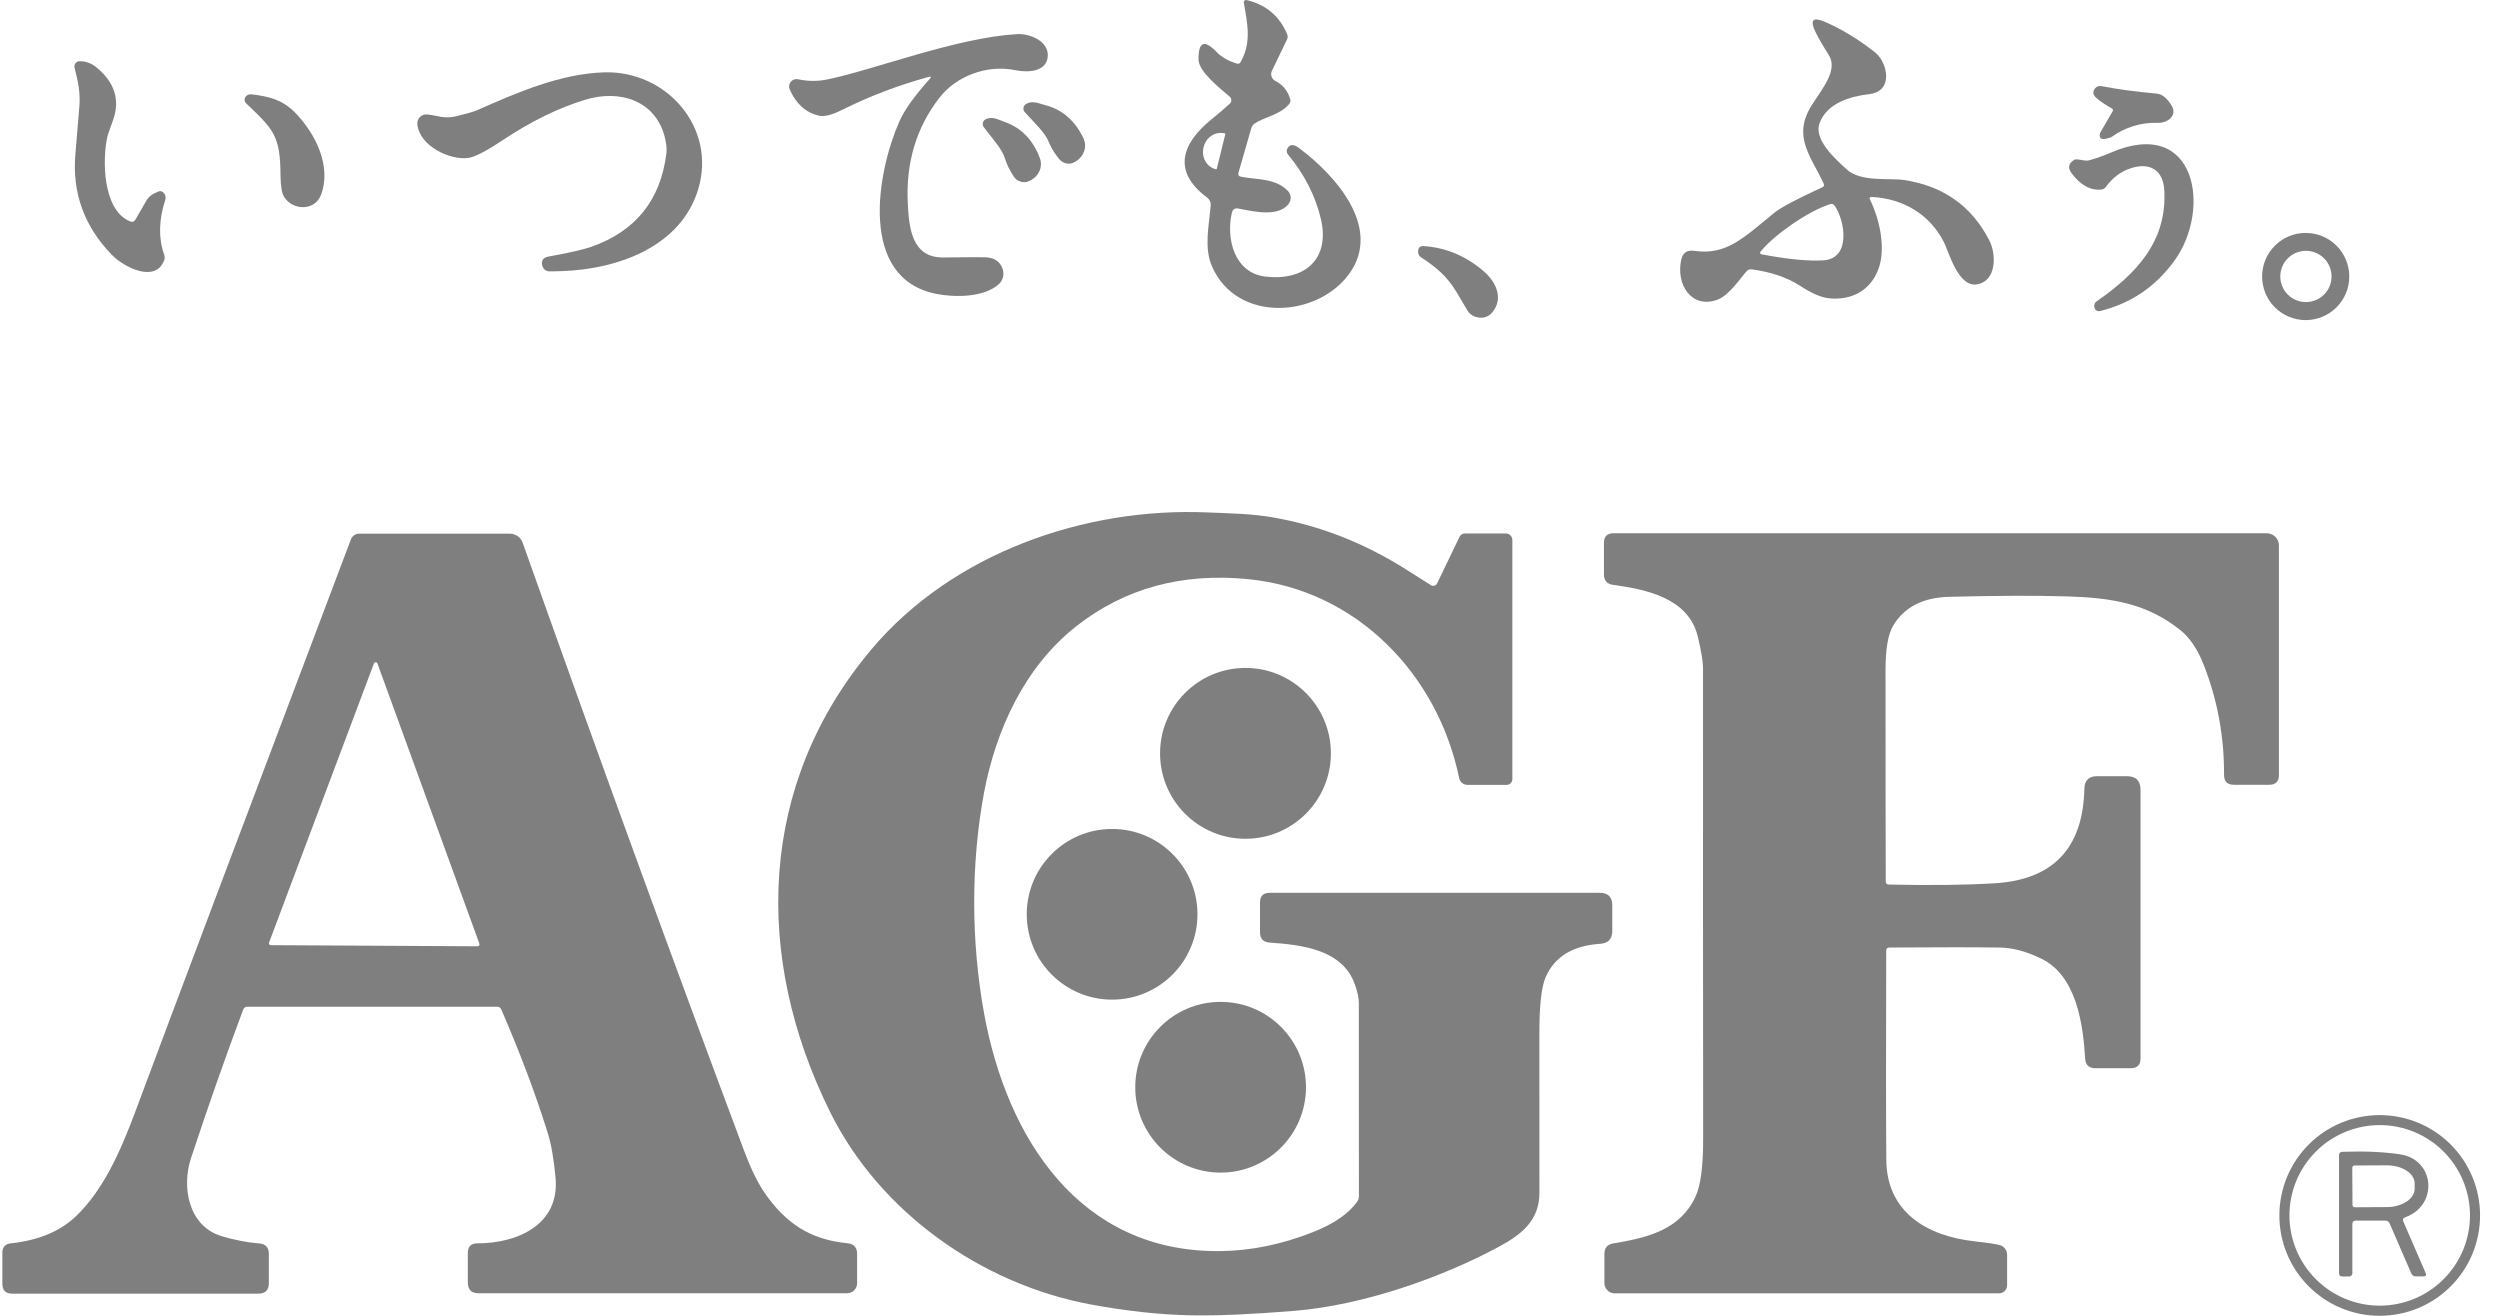
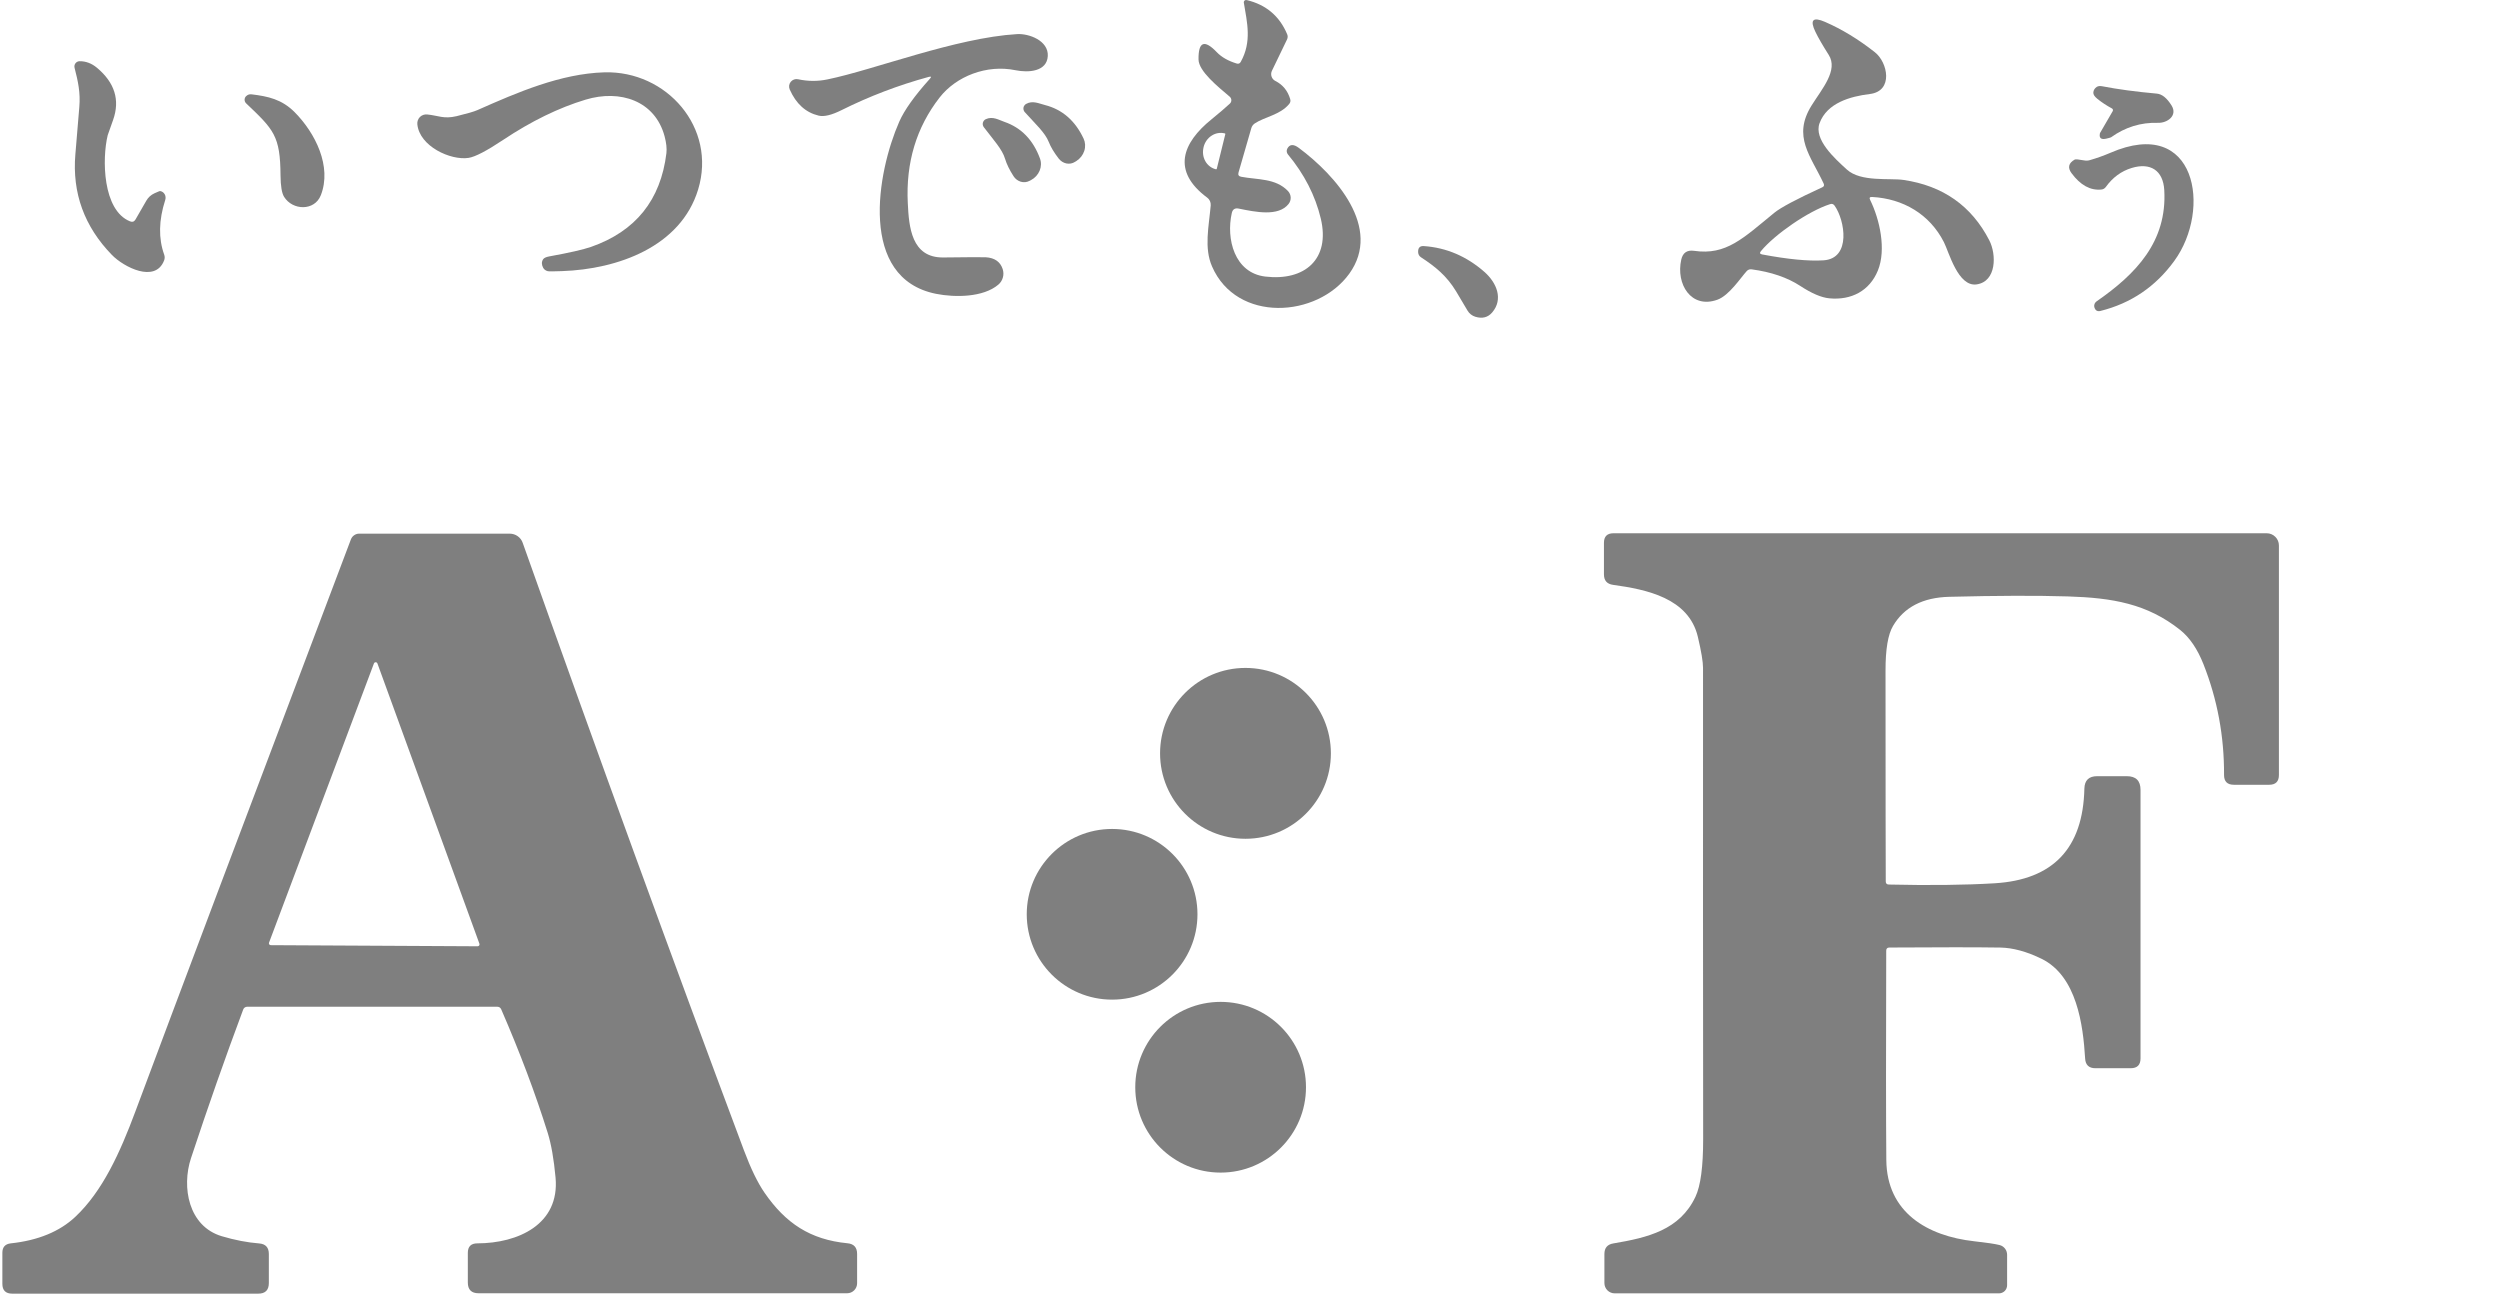
<svg xmlns="http://www.w3.org/2000/svg" width="76" height="40" viewBox="0 0 76 40" fill="none">
  <path d="M37.733 5.374C38.23 5.468 38.778 5.414 39.154 5.807C39.204 5.86 39.233 5.928 39.237 6C39.24 6.073 39.218 6.144 39.173 6.2C38.863 6.595 38.154 6.442 37.656 6.341C37.542 6.318 37.473 6.363 37.447 6.475C37.268 7.26 37.526 8.298 38.468 8.408C39.66 8.548 40.447 7.882 40.152 6.644C39.985 5.945 39.651 5.294 39.152 4.693C39.132 4.669 39.12 4.64 39.117 4.609C39.113 4.579 39.119 4.548 39.133 4.52C39.205 4.381 39.323 4.374 39.487 4.498C40.6 5.327 42.028 6.921 41.018 8.321C40.044 9.668 37.595 9.821 36.846 8.1C36.6 7.534 36.748 6.898 36.806 6.242C36.809 6.198 36.801 6.153 36.783 6.112C36.764 6.071 36.736 6.036 36.7 6.009C35.607 5.199 35.948 4.341 36.825 3.632C37.068 3.433 37.256 3.273 37.388 3.15C37.403 3.136 37.414 3.12 37.422 3.102C37.43 3.083 37.433 3.063 37.433 3.044C37.432 3.024 37.428 3.004 37.419 2.986C37.41 2.968 37.398 2.952 37.383 2.939C37.028 2.637 36.439 2.166 36.435 1.807C36.428 1.266 36.613 1.192 36.99 1.586C37.136 1.738 37.338 1.853 37.595 1.931C37.65 1.948 37.691 1.931 37.719 1.88C38.06 1.268 37.913 0.687 37.813 0.084C37.81 0.072 37.811 0.06 37.815 0.049C37.819 0.038 37.825 0.027 37.834 0.019C37.843 0.011 37.853 0.005 37.865 0.002C37.876 -0.001 37.888 -0.001 37.9 0.002C38.487 0.142 38.897 0.488 39.129 1.039C39.152 1.092 39.151 1.145 39.126 1.199L38.666 2.153C38.64 2.208 38.636 2.271 38.656 2.329C38.675 2.386 38.717 2.434 38.771 2.461C38.995 2.574 39.145 2.756 39.221 3.009C39.239 3.065 39.229 3.115 39.192 3.16C38.92 3.493 38.442 3.553 38.145 3.752C38.093 3.788 38.058 3.836 38.04 3.896L37.651 5.244C37.63 5.317 37.657 5.36 37.733 5.374ZM36.99 5.131L37.249 4.08C37.25 4.078 37.25 4.075 37.25 4.072C37.249 4.069 37.248 4.066 37.247 4.064C37.245 4.062 37.243 4.059 37.241 4.058C37.239 4.056 37.236 4.055 37.233 4.054H37.228C37.095 4.021 36.952 4.046 36.833 4.124C36.713 4.201 36.626 4.325 36.59 4.468L36.588 4.479C36.571 4.55 36.566 4.623 36.575 4.695C36.584 4.767 36.606 4.836 36.641 4.898C36.675 4.96 36.721 5.013 36.776 5.056C36.83 5.098 36.892 5.128 36.959 5.145H36.964C36.967 5.146 36.969 5.146 36.972 5.146C36.975 5.145 36.977 5.145 36.98 5.143C36.982 5.142 36.984 5.14 36.986 5.138C36.988 5.136 36.989 5.134 36.99 5.131Z" fill="#7F7F7F" />
  <path d="M56.853 6.079C57.145 6.674 57.347 7.585 57.088 8.223C56.835 8.844 56.279 9.133 55.611 9.069C55.371 9.046 55.076 8.921 54.726 8.691C54.333 8.435 53.84 8.267 53.249 8.188C53.19 8.18 53.14 8.198 53.1 8.242C52.917 8.441 52.566 8.985 52.207 9.112C51.407 9.399 50.943 8.632 51.11 7.893C51.157 7.683 51.288 7.594 51.501 7.625C52.477 7.768 52.99 7.244 53.941 6.467C54.137 6.307 54.623 6.049 55.399 5.693C55.45 5.67 55.463 5.632 55.439 5.58C55.049 4.74 54.482 4.152 55.072 3.207C55.388 2.701 55.891 2.133 55.592 1.667C55.41 1.381 55.276 1.149 55.19 0.971C55.013 0.606 55.11 0.504 55.482 0.666C55.992 0.888 56.497 1.195 56.995 1.587C57.389 1.894 57.568 2.769 56.844 2.858C56.246 2.931 55.543 3.129 55.315 3.743C55.131 4.239 55.775 4.818 56.148 5.157C56.568 5.538 57.442 5.409 57.865 5.47C59.065 5.646 59.935 6.258 60.474 7.305C60.697 7.736 60.697 8.559 60.088 8.646C59.523 8.726 59.248 7.662 59.095 7.362C58.663 6.512 57.855 6.039 56.912 5.988C56.84 5.984 56.82 6.014 56.853 6.079ZM55.635 6.206C54.976 6.415 53.948 7.129 53.533 7.634C53.487 7.688 53.5 7.722 53.569 7.735C54.355 7.883 54.977 7.943 55.434 7.914C56.284 7.86 56.086 6.693 55.771 6.251C55.736 6.202 55.691 6.187 55.635 6.206Z" fill="#7F7F7F" />
  <path d="M28.232 2.338C27.31 2.59 26.427 2.927 25.583 3.348C25.281 3.499 25.049 3.555 24.886 3.515C24.492 3.42 24.2 3.155 24.007 2.719C23.991 2.681 23.985 2.639 23.99 2.598C23.996 2.557 24.013 2.519 24.039 2.487C24.065 2.455 24.099 2.431 24.138 2.417C24.177 2.403 24.219 2.4 24.259 2.409C24.561 2.474 24.859 2.476 25.155 2.414C26.567 2.125 29.054 1.148 30.917 1.037C31.277 1.014 31.877 1.233 31.853 1.703C31.827 2.178 31.267 2.216 30.867 2.134C29.995 1.955 29.07 2.317 28.566 2.962C27.858 3.87 27.535 4.942 27.597 6.178C27.632 6.893 27.703 7.839 28.677 7.827C29.436 7.817 29.867 7.816 29.969 7.821C30.238 7.838 30.409 7.958 30.482 8.181C30.509 8.265 30.511 8.354 30.487 8.438C30.463 8.523 30.415 8.598 30.348 8.654C29.891 9.042 29.035 9.047 28.459 8.933C26.085 8.461 26.66 5.237 27.338 3.698C27.494 3.344 27.804 2.91 28.268 2.395C28.322 2.336 28.309 2.317 28.232 2.338Z" fill="#7F7F7F" />
  <path d="M4.119 6.673L4.449 6.1C4.507 5.999 4.59 5.924 4.698 5.875C4.802 5.829 4.857 5.806 4.863 5.807C4.892 5.811 4.92 5.821 4.945 5.838C4.969 5.854 4.99 5.876 5.005 5.902C5.021 5.928 5.03 5.958 5.033 5.989C5.036 6.02 5.033 6.051 5.023 6.08C4.825 6.695 4.814 7.249 4.992 7.743C5.013 7.803 5.011 7.863 4.988 7.92C4.717 8.616 3.76 8.117 3.404 7.752C2.563 6.888 2.192 5.868 2.291 4.693C2.334 4.167 2.374 3.688 2.411 3.256C2.449 2.816 2.373 2.475 2.266 2.058C2.261 2.035 2.26 2.01 2.265 1.987C2.27 1.964 2.28 1.942 2.295 1.923C2.309 1.904 2.328 1.889 2.349 1.878C2.37 1.867 2.394 1.861 2.418 1.861C2.609 1.859 2.785 1.925 2.946 2.059C3.488 2.512 3.652 3.04 3.439 3.644C3.331 3.95 3.276 4.105 3.275 4.108C3.099 4.821 3.117 6.395 3.953 6.729C4.024 6.758 4.079 6.74 4.119 6.673Z" fill="#7F7F7F" />
  <path d="M13.882 3.531C14.199 3.454 14.409 3.393 14.511 3.348C15.73 2.807 17.045 2.239 18.37 2.199C20.264 2.143 21.795 3.882 21.223 5.762C20.694 7.501 18.779 8.185 17.083 8.242C16.828 8.252 16.685 8.252 16.652 8.244C16.621 8.236 16.592 8.223 16.568 8.205C16.544 8.186 16.524 8.164 16.511 8.138C16.461 8.043 16.461 7.958 16.511 7.882C16.538 7.842 16.599 7.813 16.696 7.795C17.304 7.685 17.729 7.588 17.969 7.505C19.323 7.031 20.086 6.081 20.259 4.656C20.275 4.516 20.257 4.345 20.204 4.145C19.913 3.061 18.852 2.712 17.8 3.03C16.985 3.276 16.149 3.684 15.294 4.254C14.793 4.588 14.443 4.77 14.243 4.8C13.699 4.882 12.751 4.449 12.687 3.776C12.683 3.736 12.688 3.696 12.702 3.658C12.715 3.62 12.737 3.586 12.765 3.557C12.794 3.529 12.828 3.507 12.866 3.494C12.904 3.48 12.944 3.475 12.984 3.479C13.32 3.512 13.492 3.625 13.882 3.531Z" fill="#7F7F7F" />
  <path d="M64.202 3.296C64.04 3.209 63.892 3.112 63.759 3.004C63.674 2.935 63.633 2.872 63.637 2.814C63.642 2.744 63.675 2.687 63.738 2.644C63.781 2.615 63.838 2.608 63.91 2.623C64.383 2.715 64.936 2.789 65.567 2.846C65.726 2.86 65.876 2.981 66.018 3.211C66.204 3.515 65.887 3.743 65.604 3.734C65.082 3.718 64.606 3.865 64.176 4.174C64.168 4.18 64.123 4.193 64.04 4.213C63.88 4.252 63.812 4.204 63.835 4.068C63.836 4.056 63.84 4.044 63.847 4.033L64.227 3.378C64.23 3.371 64.233 3.363 64.234 3.355C64.235 3.347 64.234 3.339 64.232 3.332C64.23 3.324 64.226 3.317 64.221 3.311C64.216 3.305 64.209 3.3 64.202 3.296Z" fill="#7F7F7F" />
  <path d="M8.528 5.336C8.52 4.119 8.32 3.94 7.481 3.14C7.467 3.126 7.456 3.11 7.448 3.092C7.44 3.073 7.436 3.054 7.436 3.034C7.435 3.015 7.439 2.995 7.446 2.977C7.453 2.958 7.464 2.942 7.478 2.927C7.526 2.88 7.581 2.86 7.643 2.867C8.153 2.929 8.565 3.018 8.956 3.409C9.588 4.046 10.095 5.063 9.753 5.935C9.562 6.421 8.895 6.401 8.636 5.983C8.567 5.872 8.531 5.656 8.528 5.336Z" fill="#7F7F7F" />
  <path d="M31.882 4.315C31.773 4.035 31.477 3.769 31.152 3.407C31.136 3.389 31.124 3.368 31.118 3.345C31.111 3.322 31.11 3.298 31.113 3.274C31.117 3.251 31.126 3.228 31.14 3.209C31.153 3.189 31.171 3.172 31.192 3.16C31.392 3.046 31.585 3.148 31.766 3.193C32.292 3.327 32.684 3.667 32.941 4.213C32.995 4.328 33.003 4.461 32.962 4.587C32.922 4.713 32.836 4.822 32.721 4.896L32.677 4.922C32.602 4.971 32.509 4.987 32.418 4.969C32.327 4.95 32.244 4.897 32.185 4.821C32.044 4.639 31.943 4.471 31.882 4.315Z" fill="#7F7F7F" />
  <path d="M30.554 4.828C30.471 4.541 30.2 4.251 29.907 3.865C29.893 3.846 29.883 3.824 29.878 3.8C29.873 3.777 29.874 3.753 29.88 3.729C29.886 3.706 29.897 3.685 29.912 3.666C29.927 3.648 29.946 3.633 29.968 3.623C30.177 3.526 30.36 3.644 30.535 3.705C31.047 3.882 31.407 4.253 31.615 4.818C31.659 4.937 31.655 5.069 31.604 5.191C31.553 5.312 31.459 5.414 31.339 5.477L31.293 5.5C31.214 5.542 31.121 5.55 31.031 5.524C30.942 5.497 30.864 5.438 30.812 5.357C30.688 5.165 30.602 4.988 30.554 4.828Z" fill="#7F7F7F" />
  <path d="M63.532 4.868C63.747 4.806 63.955 4.731 64.154 4.646C66.774 3.507 67.24 6.366 66.099 7.931C65.531 8.714 64.782 9.221 63.853 9.453C63.765 9.475 63.706 9.443 63.674 9.357C63.661 9.322 63.66 9.284 63.672 9.249C63.682 9.214 63.705 9.183 63.735 9.162C64.937 8.329 65.883 7.345 65.794 5.78C65.76 5.176 65.368 4.933 64.801 5.107C64.486 5.203 64.225 5.395 64.017 5.684C64.001 5.706 63.981 5.724 63.958 5.738C63.934 5.751 63.908 5.76 63.881 5.762C63.546 5.795 63.244 5.629 62.975 5.265C62.85 5.096 62.882 4.958 63.071 4.851C63.095 4.837 63.193 4.846 63.363 4.877C63.42 4.887 63.476 4.885 63.532 4.868Z" fill="#7F7F7F" />
-   <path d="M71.418 8.406C71.418 8.757 71.278 9.094 71.03 9.343C70.781 9.591 70.444 9.731 70.093 9.731C69.741 9.731 69.404 9.591 69.156 9.343C68.907 9.094 68.768 8.757 68.768 8.406C68.768 8.054 68.907 7.717 69.156 7.469C69.404 7.22 69.741 7.081 70.093 7.081C70.444 7.081 70.781 7.22 71.03 7.469C71.278 7.717 71.418 8.054 71.418 8.406ZM70.879 8.404C70.879 8.197 70.797 7.999 70.651 7.853C70.505 7.707 70.306 7.625 70.1 7.625C69.893 7.625 69.695 7.707 69.549 7.853C69.403 7.999 69.321 8.197 69.321 8.404C69.321 8.611 69.403 8.809 69.549 8.955C69.695 9.101 69.893 9.183 70.1 9.183C70.306 9.183 70.505 9.101 70.651 8.955C70.797 8.809 70.879 8.611 70.879 8.404Z" fill="#7F7F7F" />
  <path d="M44.852 9.63C44.751 9.6 44.665 9.532 44.612 9.441C44.462 9.187 44.346 8.991 44.264 8.855C43.98 8.385 43.627 8.101 43.196 7.82C43.172 7.804 43.151 7.783 43.137 7.758C43.123 7.734 43.114 7.706 43.112 7.677C43.102 7.537 43.161 7.471 43.288 7.481C43.971 7.529 44.583 7.791 45.125 8.265C45.5 8.594 45.707 9.095 45.363 9.498C45.233 9.65 45.063 9.694 44.852 9.63Z" fill="#7F7F7F" />
-   <path d="M43.501 17.789C43.516 17.799 43.534 17.805 43.552 17.808C43.57 17.81 43.589 17.809 43.606 17.804C43.624 17.799 43.641 17.79 43.655 17.778C43.669 17.766 43.681 17.752 43.689 17.735L44.371 16.317C44.385 16.287 44.408 16.262 44.436 16.244C44.465 16.226 44.497 16.217 44.531 16.217H45.776C45.829 16.217 45.88 16.238 45.917 16.275C45.955 16.313 45.976 16.364 45.976 16.417V23.685C45.976 23.708 45.971 23.731 45.963 23.752C45.954 23.773 45.941 23.793 45.925 23.809C45.909 23.825 45.89 23.838 45.868 23.847C45.847 23.856 45.825 23.86 45.802 23.86H44.612C44.552 23.86 44.494 23.84 44.448 23.802C44.402 23.764 44.37 23.712 44.358 23.653C43.706 20.492 41.235 17.93 37.944 17.606C35.935 17.408 34.197 17.882 32.732 19.027C31.161 20.255 30.269 22.184 29.909 24.128C29.516 26.267 29.518 28.622 29.916 30.805C30.603 34.586 32.812 38.084 37.101 38.033C38.032 38.023 38.97 37.83 39.915 37.456C40.551 37.204 40.999 36.896 41.259 36.532C41.293 36.483 41.311 36.426 41.311 36.367C41.31 36.223 41.309 34.26 41.308 30.478C41.308 30.332 41.267 30.144 41.184 29.915C40.803 28.854 39.553 28.721 38.596 28.655C38.402 28.641 38.304 28.537 38.304 28.342V27.436C38.304 27.24 38.402 27.142 38.598 27.142H48.633C48.886 27.142 49.013 27.269 49.013 27.521V28.301C49.013 28.546 48.89 28.677 48.644 28.692C47.816 28.744 47.265 29.08 46.99 29.701C46.86 29.994 46.796 30.565 46.797 31.414C46.797 33.029 46.797 34.644 46.798 36.259C46.798 37.097 46.27 37.523 45.55 37.91C43.814 38.844 41.428 39.682 39.346 39.85C38.035 39.957 36.99 40.002 36.212 39.986C35.258 39.967 34.241 39.856 33.161 39.656C29.824 39.037 26.742 36.84 25.241 33.817C22.878 29.057 23.055 23.82 26.492 19.74C28.963 16.808 32.979 15.42 36.696 15.577C37.438 15.608 38.071 15.618 38.703 15.73C40.132 15.979 41.489 16.512 42.774 17.33C43.124 17.552 43.367 17.705 43.501 17.789Z" fill="#7F7F7F" />
  <path d="M7.393 30.69C6.848 32.149 6.319 33.655 5.806 35.209C5.516 36.09 5.728 37.278 6.742 37.581C7.139 37.699 7.517 37.772 7.876 37.8C8.074 37.815 8.173 37.922 8.173 38.122V39.003C8.173 39.219 8.066 39.327 7.85 39.327H0.371C0.172 39.327 0.072 39.227 0.072 39.028V38.083C0.072 37.912 0.157 37.817 0.328 37.798C1.158 37.709 1.811 37.44 2.288 36.993C3.118 36.215 3.652 35.033 4.112 33.798C5.288 30.642 7.473 24.842 10.667 16.399C10.686 16.348 10.72 16.303 10.765 16.272C10.81 16.24 10.863 16.223 10.918 16.223H15.497C15.584 16.224 15.668 16.25 15.738 16.3C15.809 16.35 15.862 16.42 15.89 16.502C18.193 22.989 20.434 29.143 22.614 34.965C22.824 35.526 23.034 35.959 23.244 36.262C23.882 37.186 24.63 37.685 25.762 37.795C25.958 37.813 26.056 37.921 26.056 38.118V39.012C26.056 39.092 26.024 39.169 25.967 39.226C25.91 39.283 25.834 39.315 25.753 39.315H14.549C14.331 39.315 14.222 39.206 14.222 38.989V38.087C14.222 37.894 14.319 37.798 14.513 37.798C15.744 37.796 17.019 37.224 16.889 35.8C16.837 35.237 16.758 34.783 16.65 34.438C16.277 33.245 15.806 31.994 15.238 30.686C15.215 30.632 15.174 30.605 15.115 30.605H7.514C7.488 30.605 7.462 30.613 7.44 30.628C7.418 30.643 7.402 30.665 7.393 30.69ZM8.179 28.655C8.175 28.664 8.174 28.673 8.175 28.683C8.176 28.692 8.18 28.701 8.185 28.709C8.19 28.716 8.197 28.723 8.206 28.727C8.214 28.731 8.223 28.733 8.233 28.733L14.52 28.767C14.529 28.767 14.538 28.764 14.547 28.76C14.555 28.756 14.562 28.749 14.568 28.742C14.573 28.734 14.576 28.725 14.577 28.716C14.578 28.706 14.577 28.697 14.574 28.688L11.474 20.17C11.47 20.159 11.463 20.149 11.453 20.142C11.444 20.136 11.432 20.132 11.421 20.132C11.409 20.132 11.397 20.136 11.388 20.142C11.378 20.149 11.371 20.159 11.367 20.17L8.179 28.655Z" fill="#7F7F7F" />
  <path d="M57.341 28.902C57.332 31.885 57.333 34.006 57.344 35.264C57.358 36.864 58.597 37.575 60.012 37.734C60.4 37.777 60.659 37.816 60.79 37.85C60.855 37.867 60.912 37.905 60.953 37.958C60.994 38.012 61.016 38.077 61.016 38.144V39.071C61.016 39.137 60.99 39.2 60.944 39.246C60.897 39.292 60.834 39.318 60.769 39.318H49.087C49.004 39.318 48.924 39.285 48.865 39.226C48.807 39.168 48.774 39.088 48.774 39.005V38.122C48.774 37.937 48.864 37.83 49.045 37.8C50.09 37.624 51.066 37.393 51.542 36.382C51.699 36.05 51.777 35.464 51.776 34.626C51.771 30.411 51.77 25.637 51.772 20.302C51.772 20.12 51.72 19.806 51.615 19.361C51.336 18.175 50.042 17.919 49.038 17.78C48.852 17.754 48.76 17.648 48.76 17.462V16.502C48.76 16.308 48.857 16.211 49.05 16.211H68.908C69.007 16.211 69.101 16.25 69.17 16.32C69.24 16.389 69.279 16.483 69.279 16.582V23.561C69.279 23.758 69.18 23.857 68.983 23.857H67.91C67.71 23.857 67.61 23.757 67.611 23.558C67.617 22.383 67.408 21.261 66.985 20.191C66.802 19.728 66.566 19.382 66.279 19.152C65.275 18.352 64.219 18.173 62.859 18.131C61.907 18.102 60.707 18.106 59.258 18.143C58.453 18.163 57.882 18.459 57.546 19.032C57.394 19.29 57.319 19.741 57.32 20.385C57.321 24.143 57.324 26.28 57.327 26.796C57.327 26.857 57.358 26.889 57.421 26.89C58.662 26.919 59.733 26.906 60.635 26.852C62.415 26.745 63.325 25.786 63.365 23.975C63.371 23.722 63.501 23.596 63.753 23.596H64.654C64.933 23.596 65.072 23.735 65.072 24.013V32.175C65.072 32.375 64.972 32.474 64.772 32.474H63.7C63.504 32.474 63.4 32.376 63.388 32.181C63.327 31.16 63.136 29.673 62.063 29.147C61.611 28.927 61.194 28.813 60.812 28.806C60.097 28.795 58.972 28.794 57.438 28.805C57.373 28.805 57.341 28.837 57.341 28.902Z" fill="#7F7F7F" />
  <path d="M37.862 25.499C39.296 25.499 40.459 24.336 40.459 22.902C40.459 21.468 39.296 20.305 37.862 20.305C36.428 20.305 35.266 21.468 35.266 22.902C35.266 24.336 36.428 25.499 37.862 25.499Z" fill="#7F7F7F" />
  <path d="M33.808 30.389C35.241 30.389 36.403 29.227 36.403 27.794C36.403 26.361 35.241 25.2 33.808 25.2C32.375 25.2 31.213 26.361 31.213 27.794C31.213 29.227 32.375 30.389 33.808 30.389Z" fill="#7F7F7F" />
  <path d="M37.107 35.647C38.54 35.647 39.702 34.485 39.702 33.052C39.702 31.619 38.54 30.457 37.107 30.457C35.673 30.457 34.512 31.619 34.512 33.052C34.512 34.485 35.673 35.647 37.107 35.647Z" fill="#7F7F7F" />
-   <path d="M75.394 36.95C75.394 37.35 75.315 37.747 75.162 38.117C75.009 38.487 74.784 38.823 74.501 39.106C74.217 39.39 73.881 39.614 73.511 39.768C73.141 39.921 72.744 40 72.344 40C71.534 40 70.758 39.679 70.186 39.106C69.614 38.535 69.293 37.758 69.293 36.95C69.293 36.14 69.614 35.364 70.186 34.792C70.758 34.22 71.534 33.899 72.344 33.899C72.744 33.899 73.141 33.978 73.511 34.131C73.881 34.284 74.217 34.509 74.501 34.792C74.784 35.076 75.009 35.412 75.162 35.782C75.315 36.152 75.394 36.549 75.394 36.95ZM75.088 36.948C75.088 36.22 74.799 35.522 74.284 35.007C73.769 34.492 73.071 34.203 72.344 34.203C71.616 34.203 70.918 34.492 70.403 35.007C69.888 35.522 69.599 36.22 69.599 36.948C69.599 37.676 69.888 38.374 70.403 38.888C70.918 39.403 71.616 39.692 72.344 39.692C73.071 39.692 73.769 39.403 74.284 38.888C74.799 38.374 75.088 37.676 75.088 36.948Z" fill="#7F7F7F" />
-   <path d="M71.512 37.21V38.708C71.512 38.733 71.502 38.758 71.484 38.777C71.466 38.795 71.441 38.805 71.415 38.805H71.213C71.141 38.805 71.106 38.769 71.106 38.697V35.123C71.106 35.054 71.14 35.018 71.21 35.015C71.868 34.991 72.449 35.016 72.953 35.09C74.038 35.25 74.123 36.647 73.12 37.005C73.053 37.028 73.034 37.072 73.062 37.137L73.739 38.697C73.769 38.768 73.745 38.803 73.667 38.803H73.445C73.376 38.803 73.329 38.772 73.302 38.709L72.646 37.195C72.62 37.136 72.574 37.106 72.509 37.106H71.618C71.548 37.106 71.512 37.141 71.512 37.21ZM71.509 35.501L71.516 36.631C71.516 36.65 71.523 36.667 71.536 36.68C71.549 36.693 71.567 36.701 71.585 36.701L72.559 36.695C72.671 36.695 72.781 36.68 72.884 36.652C72.987 36.623 73.08 36.582 73.159 36.53C73.237 36.479 73.299 36.417 73.342 36.35C73.384 36.283 73.405 36.211 73.405 36.139V35.972C73.404 35.826 73.313 35.686 73.153 35.584C72.994 35.481 72.778 35.425 72.552 35.426L71.579 35.431C71.56 35.431 71.542 35.438 71.529 35.451C71.516 35.465 71.509 35.482 71.509 35.501Z" fill="#7F7F7F" />
</svg>